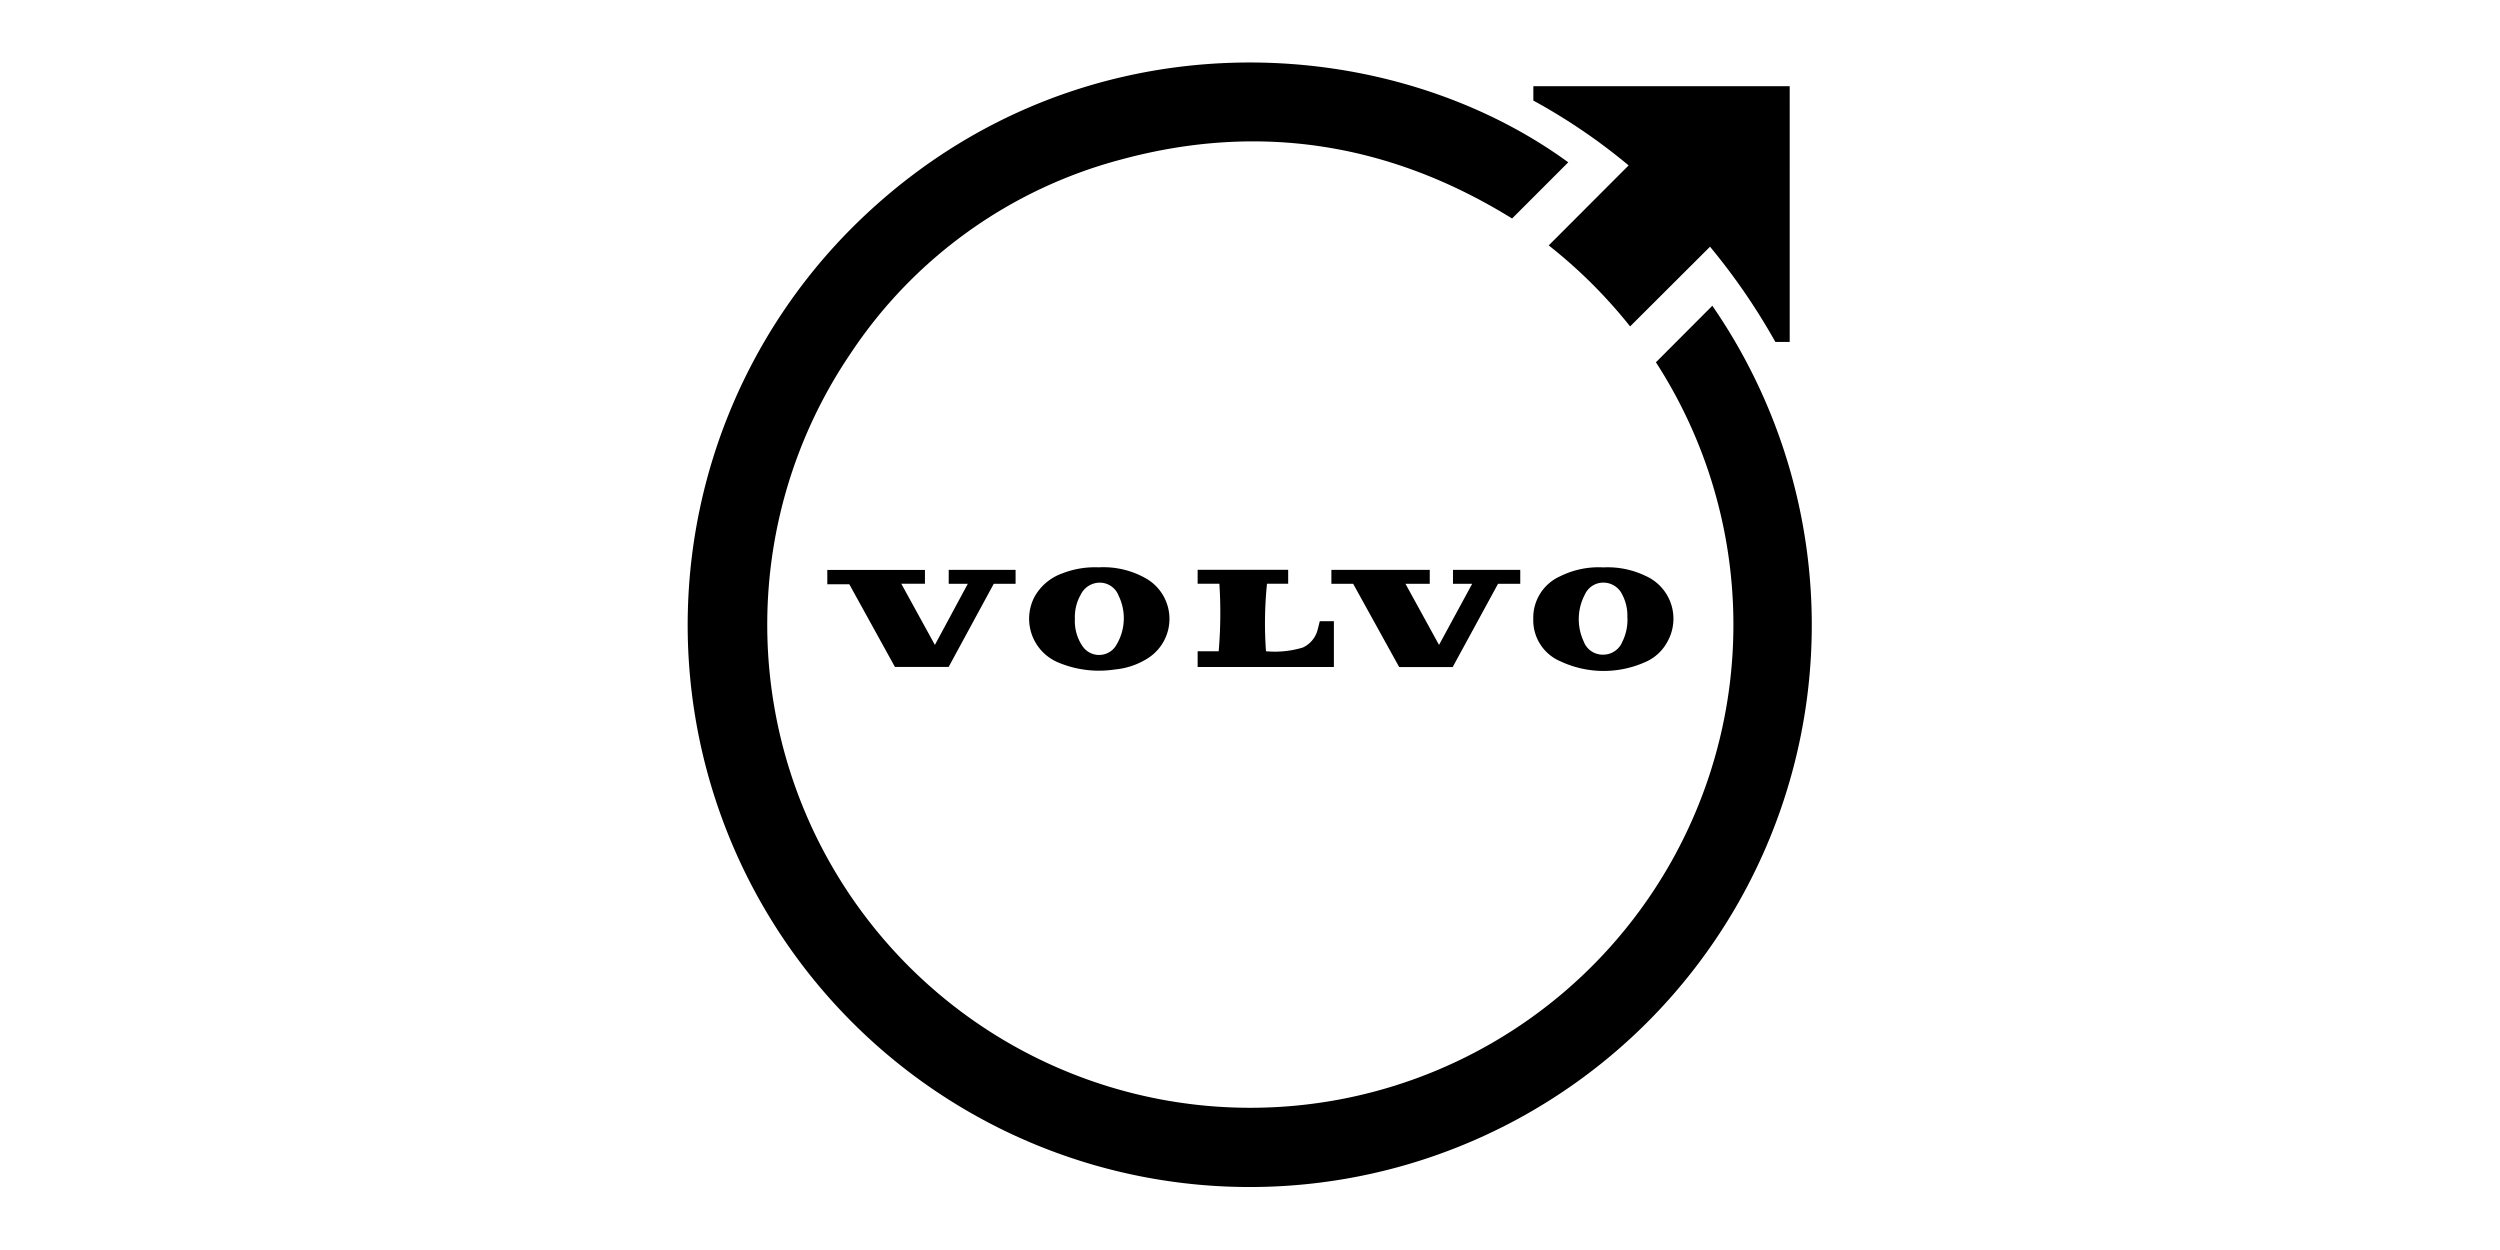
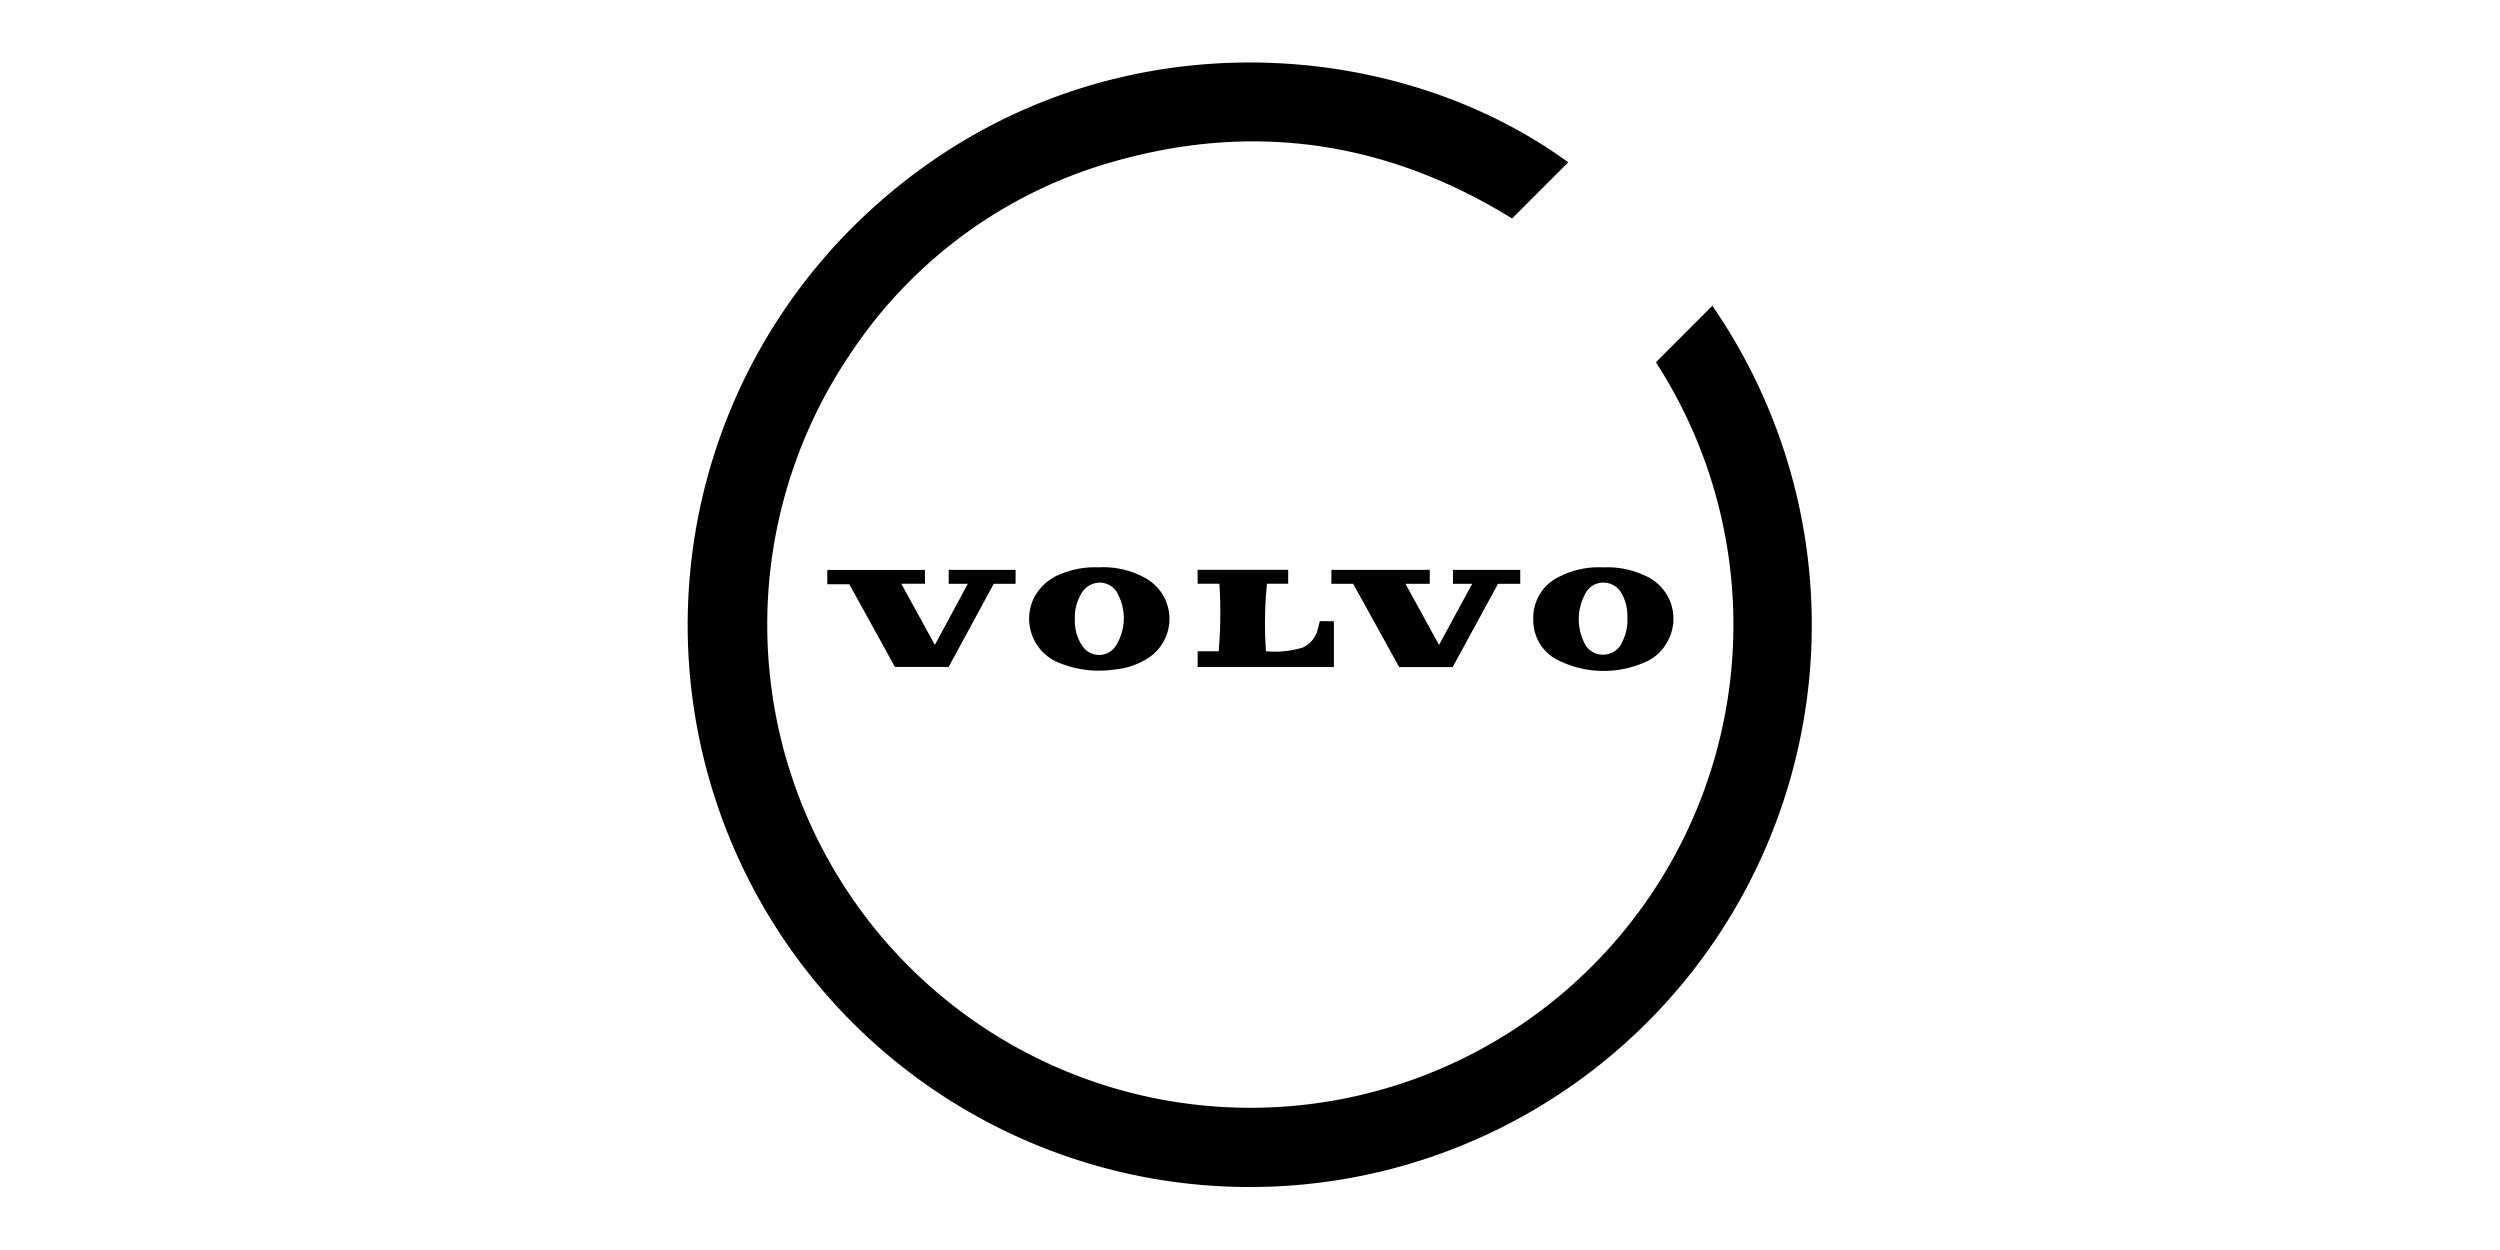
<svg xmlns="http://www.w3.org/2000/svg" width="200" height="100" viewBox="0 0 200 100">
  <defs>
    <clipPath id="clip-path">
      <rect id="Rettangolo_10887" data-name="Rettangolo 10887" width="89.988" height="90" transform="translate(0)" fill="none" />
    </clipPath>
  </defs>
  <g id="Raggruppa_19111" data-name="Raggruppa 19111" transform="translate(-1386 -801)">
-     <rect id="Rettangolo_10012" data-name="Rettangolo 10012" width="200" height="100" rx="18" transform="translate(1386 801)" fill="none" />
    <g id="Raggruppa_19030" data-name="Raggruppa 19030" transform="translate(1441 806)" clip-path="url(#clip-path)">
      <path id="Tracciato_6328" data-name="Tracciato 6328" d="M70.46,7.986l-4.493,4.495c-9.7-6-20.143-7.721-31.218-4.734A37.443,37.443,0,0,0,13.013,23.329a38.646,38.646,0,1,0,64.46.655l4.513-4.523a44.964,44.964,0,1,1-68.938-6.12C30.286-3.99,55.455-2.951,70.46,7.986" transform="translate(0 -0.001)" />
-       <path id="Tracciato_6329" data-name="Tracciato 6329" d="M475.6,32.312a39.7,39.7,0,0,0-6.512-6.481l6.393-6.4a47.338,47.338,0,0,0-7.622-5.186c0-.39,0-.771,0-1.15h20.508V33.556h-1.146a51.082,51.082,0,0,0-5.228-7.621L475.6,32.312" transform="translate(-400.191 -11.199)" />
      <path id="Tracciato_6330" data-name="Tracciato 6330" d="M473.452,279.246a6.991,6.991,0,0,1,3.375.687,3.745,3.745,0,0,1,1.743,5.245,3.636,3.636,0,0,1-1.838,1.668,8.146,8.146,0,0,1-6.722-.083,3.559,3.559,0,0,1-2.177-3.388,3.623,3.623,0,0,1,2.14-3.413,6.915,6.915,0,0,1,3.48-.715m1.905,4a3.585,3.585,0,0,0-.4-1.807,1.667,1.667,0,0,0-1.489-.975,1.609,1.609,0,0,0-1.506.946,4.22,4.22,0,0,0-.1,3.754,1.619,1.619,0,0,0,1.57,1.063,1.65,1.65,0,0,0,1.522-1.028,3.946,3.946,0,0,0,.408-1.954" transform="translate(-400.17 -238.855)" />
      <path id="Tracciato_6331" data-name="Tracciato 6331" d="M194.567,279.226a6.881,6.881,0,0,1,3.863.922,3.731,3.731,0,0,1,.164,6.3,5.881,5.881,0,0,1-2.7.946,8.391,8.391,0,0,1-4.461-.523,3.791,3.791,0,0,1-1.987-5.28,4.1,4.1,0,0,1,2.21-1.875,7.146,7.146,0,0,1,2.907-.491m-1.882,4.12a3.538,3.538,0,0,0,.605,2.181,1.6,1.6,0,0,0,2.754-.164,4.118,4.118,0,0,0,.134-3.877,1.612,1.612,0,0,0-1.447-1.034,1.7,1.7,0,0,0-1.578.956,3.6,3.6,0,0,0-.469,1.938" transform="translate(-161.689 -238.838)" />
      <path id="Tracciato_6332" data-name="Tracciato 6332" d="M371.273,280.63v1.117h-1.779c-1.2,2.206-3.626,6.659-3.626,6.659h-4.283c-1.2-2.173-2.435-4.406-3.68-6.658h-1.742v-1.116h7.869v1.116H362.09l2.684,4.888c.9-1.673,1.766-3.249,2.651-4.887h-1.534V280.63Z" transform="translate(-304.652 -240.043)" />
      <path id="Tracciato_6333" data-name="Tracciato 6333" d="M85.938,286.637c.9-1.659,1.752-3.258,2.633-4.891H87.044V280.63h5.35v1.116H90.648l-3.608,6.65h-4.3l-3.648-6.613H77.331v-1.147h7.812v1.106H83.25l2.688,4.895" transform="translate(-66.147 -240.043)" />
      <path id="Tracciato_6334" data-name="Tracciato 6334" d="M282.2,287.141h1.684a36.119,36.119,0,0,0,.055-5.4H282.2v-1.117h7.243l0,1.117h-1.694a31.231,31.231,0,0,0-.081,5.4,7.661,7.661,0,0,0,2.942-.295,2.153,2.153,0,0,0,1.2-1.465l.163-.643H293.1V288.4H282.2Z" transform="translate(-241.389 -240.042)" />
    </g>
  </g>
</svg>